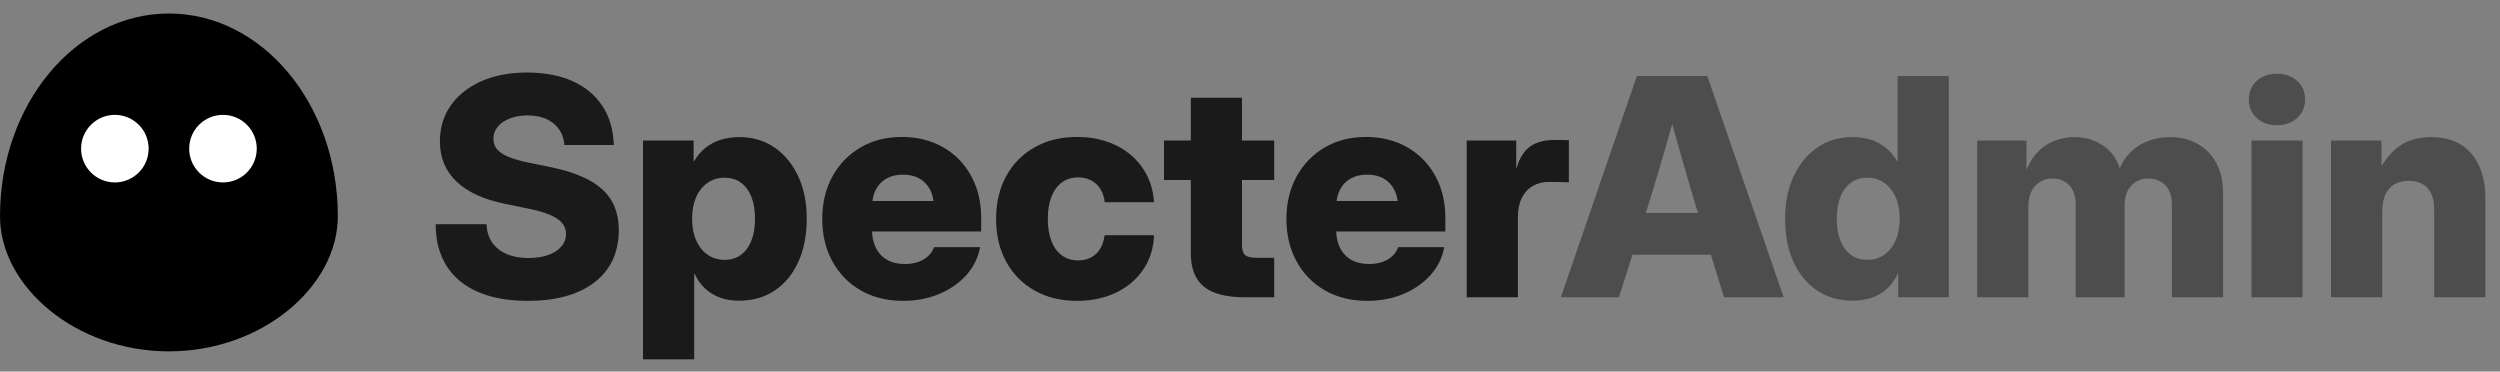
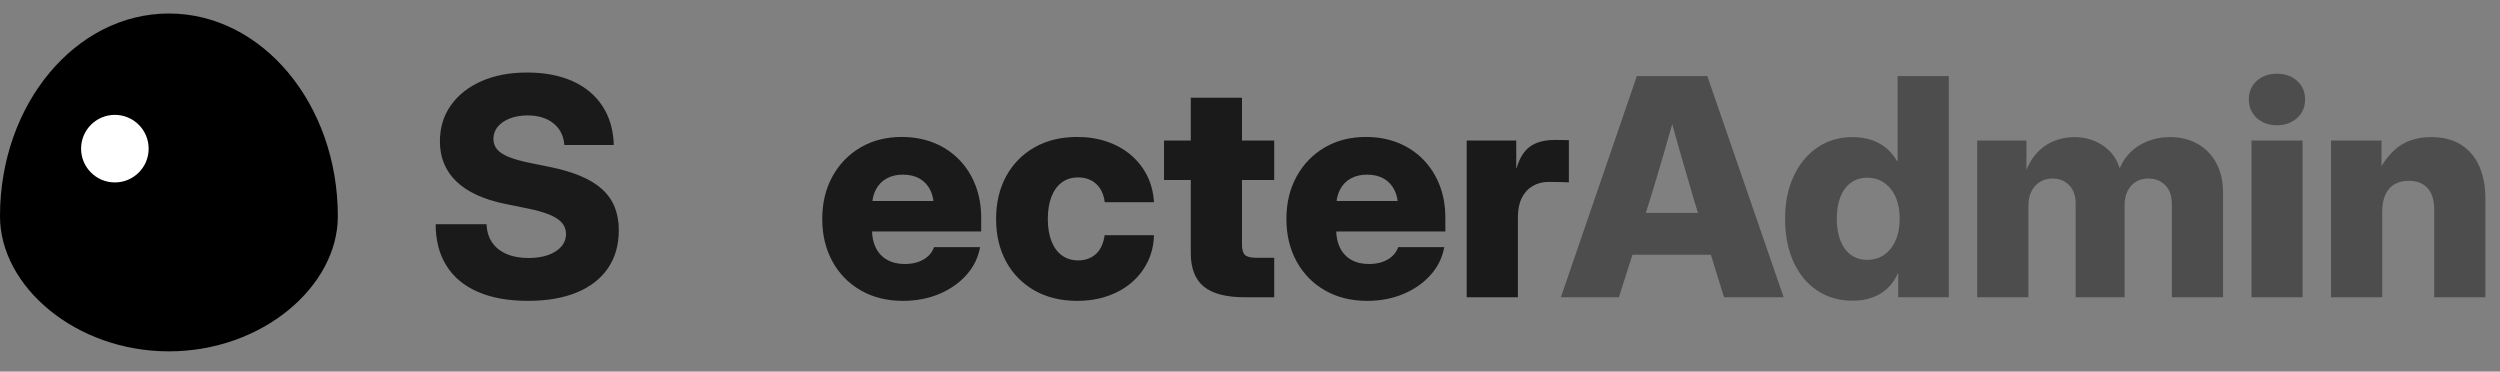
<svg xmlns="http://www.w3.org/2000/svg" width="370px" height="55px" viewBox="0 0 370 55" version="1.1">
  <rect x="0" y="0" width="370" height="55" fill="#808080" stroke="none" />
  <title>specter-logo</title>
  <g id="specter-logo" stroke="none" fill="none">
    <g id="specter-icon" transform="translate(0, 2)" fill-rule="nonzero">
      <path d="M25,0 C38.8,0 50,13.4 50,30 C50,40.4 38.8,50 25,50 C11.2,50 0,40.4 0,30 C0,13.4 11.2,0 25,0 Z" id="Path" fill="#000000" />
      <circle id="Oval" fill="#FFFFFF" cx="17" cy="20" r="5" />
-       <circle id="Oval" fill="#FFFFFF" cx="33" cy="20" r="5" />
    </g>
    <g id="SpecterAdmin" stroke-width="1" fill-rule="evenodd" transform="translate(63, 0)">
      <path d="M15.131,44.527 C12.233,44.527 9.767,44.085 7.732,43.201 C5.697,42.317 4.146,41.028 3.08,39.333 C2.013,37.639 1.48,35.59 1.48,33.186 L9.013,33.186 C9.047,34.227 9.317,35.121 9.824,35.868 C10.331,36.616 11.043,37.189 11.96,37.587 C12.876,37.986 13.961,38.185 15.215,38.185 C16.333,38.185 17.306,38.037 18.134,37.741 C18.963,37.445 19.609,37.029 20.074,36.493 C20.538,35.957 20.77,35.331 20.77,34.616 C20.77,33.997 20.575,33.457 20.183,32.994 C19.792,32.532 19.182,32.129 18.354,31.785 C17.526,31.441 16.455,31.134 15.14,30.865 L11.788,30.181 C8.582,29.528 6.166,28.418 4.542,26.852 C2.918,25.285 2.106,23.311 2.106,20.929 C2.106,18.894 2.646,17.114 3.727,15.587 C4.807,14.06 6.314,12.869 8.247,12.015 C10.18,11.161 12.426,10.733 14.986,10.733 C17.602,10.733 19.857,11.161 21.751,12.017 C23.645,12.872 25.117,14.1 26.166,15.702 C27.215,17.303 27.774,19.224 27.844,21.463 L20.526,21.463 C20.42,20.102 19.88,19.032 18.905,18.251 C17.93,17.471 16.658,17.081 15.088,17.081 C14.105,17.081 13.232,17.229 12.469,17.525 C11.706,17.821 11.108,18.228 10.675,18.746 C10.242,19.264 10.025,19.864 10.025,20.547 C10.025,21.152 10.206,21.669 10.567,22.099 C10.929,22.528 11.5,22.904 12.282,23.226 C13.063,23.548 14.072,23.834 15.309,24.085 L18.204,24.674 C20.012,25.036 21.572,25.49 22.883,26.035 C24.194,26.581 25.27,27.236 26.111,28.002 C26.953,28.768 27.575,29.652 27.978,30.655 C28.381,31.657 28.583,32.791 28.583,34.056 C28.583,36.246 28.05,38.123 26.983,39.687 C25.916,41.25 24.379,42.448 22.371,43.28 C20.363,44.111 17.95,44.527 15.131,44.527 Z" id="Path" fill="#1A1A1A" fill-rule="nonzero" />
-       <path d="M32.163,53.185 L32.163,20.797 L39.652,20.797 L39.652,23.824 L39.746,23.824 C40.211,23.038 40.771,22.384 41.427,21.863 C42.083,21.341 42.832,20.949 43.675,20.686 C44.518,20.422 45.438,20.29 46.434,20.29 C48.399,20.29 50.128,20.801 51.62,21.823 C53.113,22.845 54.282,24.264 55.128,26.078 C55.974,27.893 56.397,29.988 56.397,32.365 C56.397,34.805 55.982,36.935 55.153,38.755 C54.323,40.575 53.16,41.989 51.662,42.996 C50.165,44.003 48.399,44.506 46.367,44.506 C45.348,44.506 44.42,44.355 43.582,44.053 C42.744,43.751 42.008,43.306 41.372,42.72 C40.736,42.134 40.218,41.411 39.817,40.551 L39.74,40.551 L39.74,53.185 L32.163,53.185 Z M44.243,38.456 C45.178,38.456 45.981,38.212 46.65,37.726 C47.319,37.239 47.835,36.541 48.198,35.63 C48.562,34.72 48.743,33.631 48.743,32.365 C48.743,31.095 48.562,30.011 48.198,29.111 C47.835,28.212 47.319,27.519 46.65,27.032 C45.981,26.546 45.178,26.302 44.243,26.302 C43.297,26.302 42.461,26.553 41.735,27.053 C41.008,27.554 40.443,28.256 40.039,29.159 C39.634,30.062 39.432,31.131 39.432,32.365 C39.432,33.596 39.634,34.669 40.039,35.583 C40.443,36.497 41.008,37.204 41.735,37.705 C42.461,38.205 43.297,38.456 44.243,38.456 Z" id="Shape" fill="#1A1A1A" fill-rule="nonzero" />
      <path d="M70.645,44.527 C68.274,44.527 66.189,44.01 64.391,42.976 C62.592,41.941 61.192,40.509 60.192,38.68 C59.192,36.851 58.692,34.76 58.692,32.409 C58.692,30.039 59.195,27.942 60.2,26.116 C61.205,24.291 62.59,22.86 64.356,21.824 C66.121,20.788 68.152,20.27 70.448,20.27 C72.193,20.27 73.783,20.56 75.219,21.14 C76.654,21.72 77.895,22.544 78.94,23.611 C79.985,24.679 80.792,25.942 81.361,27.401 C81.929,28.86 82.214,30.468 82.214,32.225 L82.214,34.26 L61.138,34.26 L61.138,29.749 L78.673,29.749 L75.216,30.669 C75.216,29.667 75.031,28.805 74.662,28.086 C74.293,27.367 73.768,26.814 73.088,26.427 C72.408,26.041 71.589,25.847 70.631,25.847 C69.689,25.847 68.875,26.041 68.191,26.427 C67.507,26.814 66.981,27.367 66.611,28.086 C66.242,28.805 66.058,29.667 66.058,30.669 L66.058,34.005 C66.058,35.034 66.249,35.93 66.631,36.693 C67.014,37.456 67.568,38.043 68.294,38.455 C69.02,38.867 69.893,39.073 70.912,39.073 C71.654,39.073 72.318,38.97 72.902,38.765 C73.487,38.56 73.979,38.27 74.377,37.894 C74.776,37.518 75.065,37.077 75.244,36.572 L82.052,36.572 C81.77,38.13 81.096,39.505 80.028,40.698 C78.96,41.891 77.618,42.827 75.999,43.507 C74.381,44.187 72.597,44.527 70.645,44.527 Z" id="Path" fill="#1A1A1A" fill-rule="nonzero" />
      <path d="M96.424,44.527 C94.029,44.527 91.931,44.019 90.128,43.003 C88.326,41.987 86.924,40.568 85.923,38.746 C84.922,36.924 84.422,34.812 84.422,32.409 C84.422,30.003 84.922,27.887 85.923,26.061 C86.924,24.235 88.326,22.814 90.128,21.796 C91.931,20.778 94.029,20.27 96.424,20.27 C98.032,20.27 99.513,20.504 100.867,20.974 C102.222,21.444 103.4,22.108 104.401,22.967 C105.403,23.825 106.197,24.843 106.784,26.019 C107.37,27.195 107.705,28.497 107.788,29.925 L100.502,29.925 C100.437,29.37 100.302,28.869 100.096,28.42 C99.891,27.971 99.619,27.585 99.281,27.262 C98.943,26.939 98.545,26.691 98.088,26.518 C97.632,26.345 97.121,26.258 96.558,26.258 C95.619,26.258 94.816,26.507 94.147,27.004 C93.478,27.501 92.966,28.208 92.61,29.126 C92.253,30.043 92.075,31.138 92.075,32.409 C92.075,33.666 92.253,34.754 92.61,35.674 C92.966,36.593 93.48,37.301 94.153,37.796 C94.826,38.291 95.627,38.538 96.558,38.538 C97.121,38.538 97.63,38.451 98.083,38.276 C98.536,38.1 98.928,37.851 99.26,37.529 C99.591,37.206 99.859,36.813 100.065,36.352 C100.27,35.89 100.411,35.374 100.486,34.805 L107.788,34.805 C107.75,36.226 107.445,37.527 106.876,38.709 C106.306,39.891 105.516,40.917 104.507,41.789 C103.498,42.661 102.308,43.335 100.937,43.812 C99.566,44.289 98.062,44.527 96.424,44.527 Z" id="Path" fill="#1A1A1A" fill-rule="nonzero" />
      <path d="M125.583,20.797 L125.583,26.643 L109.274,26.643 L109.274,20.797 L125.583,20.797 Z M113.238,14.469 L120.814,14.469 L120.814,36.204 C120.814,36.942 120.961,37.451 121.257,37.732 C121.553,38.013 122.121,38.154 122.962,38.154 C123.343,38.154 123.811,38.154 124.367,38.154 C124.922,38.154 125.327,38.154 125.583,38.154 L125.583,44 C125.191,44 124.592,44 123.788,44 C122.983,44 122.156,44 121.308,44 C118.514,44 116.471,43.475 115.177,42.425 C113.884,41.376 113.238,39.723 113.238,37.468 L113.238,14.469 Z" id="Shape" fill="#1A1A1A" fill-rule="nonzero" />
      <path d="M139.342,44.527 C136.971,44.527 134.886,44.01 133.088,42.976 C131.289,41.941 129.89,40.509 128.89,38.68 C127.89,36.851 127.39,34.76 127.39,32.409 C127.39,30.039 127.892,27.942 128.897,26.116 C129.902,24.291 131.287,22.86 133.053,21.824 C134.819,20.788 136.849,20.27 139.145,20.27 C140.89,20.27 142.48,20.56 143.916,21.14 C145.351,21.72 146.592,22.544 147.637,23.611 C148.682,24.679 149.489,25.942 150.058,27.401 C150.627,28.86 150.911,30.468 150.911,32.225 L150.911,34.26 L129.835,34.26 L129.835,29.749 L147.371,29.749 L143.913,30.669 C143.913,29.667 143.728,28.805 143.359,28.086 C142.99,27.367 142.466,26.814 141.785,26.427 C141.105,26.041 140.286,25.847 139.329,25.847 C138.386,25.847 137.572,26.041 136.888,26.427 C136.204,26.814 135.678,27.367 135.309,28.086 C134.939,28.805 134.755,29.667 134.755,30.669 L134.755,34.005 C134.755,35.034 134.946,35.93 135.328,36.693 C135.711,37.456 136.265,38.043 136.991,38.455 C137.718,38.867 138.59,39.073 139.609,39.073 C140.352,39.073 141.015,38.97 141.6,38.765 C142.184,38.56 142.676,38.27 143.075,37.894 C143.474,37.518 143.762,37.077 143.941,36.572 L150.749,36.572 C150.468,38.13 149.793,39.505 148.725,40.698 C147.658,41.891 146.315,42.827 144.697,43.507 C143.079,44.187 141.294,44.527 139.342,44.527 Z" id="Path" fill="#1A1A1A" fill-rule="nonzero" />
      <path d="M154.071,44 L154.071,20.797 L161.405,20.797 L161.405,24.879 L161.46,24.879 C161.885,23.399 162.547,22.335 163.448,21.686 C164.348,21.037 165.579,20.712 167.141,20.712 C167.545,20.712 167.912,20.716 168.242,20.723 C168.572,20.73 168.888,20.737 169.191,20.744 L169.191,26.984 C168.922,26.974 168.495,26.961 167.91,26.945 C167.326,26.929 166.757,26.921 166.204,26.921 C165.31,26.921 164.519,27.124 163.831,27.531 C163.143,27.938 162.607,28.528 162.223,29.301 C161.84,30.075 161.648,31.016 161.648,32.122 L161.648,44 L154.071,44 Z" id="Path" fill="#1A1A1A" fill-rule="nonzero" />
      <path d="M168.005,44 L179.255,11.261 L189.682,11.261 L200.984,44 L192.156,44 L187.717,29.612 C187.007,27.207 186.3,24.781 185.597,22.335 C184.894,19.89 184.171,17.238 183.43,14.38 L185.574,14.38 C184.81,17.238 184.071,19.89 183.357,22.335 C182.642,24.781 181.917,27.207 181.182,29.612 L176.594,44 L168.005,44 Z M175.731,37.704 L175.731,31.517 L193.274,31.517 L193.274,37.704 L175.731,37.704 Z" id="Shape" fill="#4D4D4D" fill-rule="nonzero" />
      <path d="M211.222,44.506 C209.204,44.506 207.442,44.003 205.937,42.996 C204.432,41.989 203.265,40.575 202.436,38.755 C201.606,36.935 201.191,34.805 201.191,32.365 C201.191,29.988 201.615,27.893 202.461,26.078 C203.307,24.264 204.48,22.845 205.979,21.823 C207.478,20.801 209.204,20.29 211.155,20.29 C212.166,20.29 213.082,20.422 213.902,20.686 C214.723,20.949 215.46,21.347 216.112,21.879 C216.765,22.411 217.334,23.093 217.821,23.924 L217.848,23.924 L217.848,11.261 L225.425,11.261 L225.425,44 L217.936,44 L217.936,40.417 L217.909,40.417 C217.508,41.322 216.98,42.079 216.324,42.687 C215.668,43.295 214.909,43.751 214.047,44.053 C213.185,44.355 212.244,44.506 211.222,44.506 Z M213.346,38.456 C214.303,38.456 215.142,38.205 215.862,37.705 C216.583,37.204 217.146,36.497 217.55,35.583 C217.954,34.669 218.156,33.596 218.156,32.365 C218.156,31.131 217.954,30.062 217.55,29.159 C217.146,28.256 216.583,27.554 215.862,27.053 C215.142,26.553 214.303,26.302 213.346,26.302 C212.425,26.302 211.626,26.546 210.95,27.032 C210.273,27.519 209.753,28.212 209.39,29.111 C209.027,30.011 208.845,31.095 208.845,32.365 C208.845,33.631 209.027,34.72 209.39,35.63 C209.753,36.541 210.273,37.239 210.95,37.726 C211.626,38.212 212.425,38.456 213.346,38.456 Z" id="Shape" fill="#4D4D4D" fill-rule="nonzero" />
      <path d="M229.626,44 L229.626,20.797 L236.914,20.797 L236.914,26.211 L236.553,26.211 C236.94,24.86 237.506,23.748 238.252,22.873 C238.997,21.998 239.868,21.349 240.865,20.926 C241.861,20.502 242.909,20.29 244.008,20.29 C245.758,20.29 247.294,20.799 248.617,21.815 C249.94,22.831 250.733,24.296 250.996,26.211 L250.344,26.211 C250.614,24.936 251.13,23.859 251.892,22.981 C252.654,22.103 253.582,21.435 254.673,20.977 C255.765,20.519 256.934,20.29 258.179,20.29 C259.697,20.29 261.046,20.62 262.226,21.28 C263.407,21.94 264.333,22.887 265.005,24.121 C265.677,25.355 266.013,26.835 266.013,28.561 L266.013,44 L258.436,44 L258.436,30.231 C258.436,29.003 258.11,28.061 257.457,27.406 C256.804,26.751 255.971,26.424 254.958,26.424 C254.244,26.424 253.626,26.586 253.103,26.91 C252.58,27.234 252.172,27.689 251.879,28.274 C251.587,28.859 251.441,29.547 251.441,30.336 L251.441,44 L244.198,44 L244.198,30.136 C244.198,29.001 243.883,28.098 243.254,27.428 C242.624,26.758 241.793,26.424 240.759,26.424 C240.083,26.424 239.476,26.584 238.939,26.904 C238.402,27.225 237.978,27.688 237.668,28.293 C237.357,28.898 237.202,29.628 237.202,30.484 L237.202,44 L229.626,44 Z" id="Path" fill="#4D4D4D" fill-rule="nonzero" />
      <path d="M270.223,44 L270.223,20.797 L277.781,20.797 L277.781,44 L270.223,44 Z M273.98,18.534 C272.764,18.534 271.768,18.175 270.992,17.457 C270.215,16.739 269.827,15.824 269.827,14.71 C269.827,13.597 270.215,12.685 270.992,11.975 C271.768,11.264 272.764,10.909 273.98,10.909 C275.196,10.909 276.196,11.264 276.979,11.975 C277.763,12.685 278.155,13.597 278.155,14.71 C278.155,15.824 277.763,16.739 276.979,17.457 C276.196,18.175 275.196,18.534 273.98,18.534 Z" id="Shape" fill="#4D4D4D" fill-rule="nonzero" />
      <path d="M289.568,31.389 L289.568,44 L281.991,44 L281.991,20.797 L289.463,20.797 L289.463,27.006 L288.342,27.006 C289.07,24.967 290.114,23.338 291.475,22.119 C292.835,20.9 294.626,20.29 296.847,20.29 C298.537,20.29 299.976,20.653 301.165,21.379 C302.353,22.105 303.263,23.149 303.893,24.511 C304.523,25.874 304.838,27.51 304.838,29.419 L304.838,44 L297.261,44 L297.261,30.985 C297.261,29.613 296.935,28.565 296.281,27.842 C295.628,27.119 294.697,26.758 293.488,26.758 C292.694,26.758 292.003,26.923 291.414,27.255 C290.825,27.587 290.37,28.095 290.049,28.78 C289.728,29.464 289.568,30.334 289.568,31.389 Z" id="Path" fill="#4D4D4D" fill-rule="nonzero" />
    </g>
  </g>
</svg>